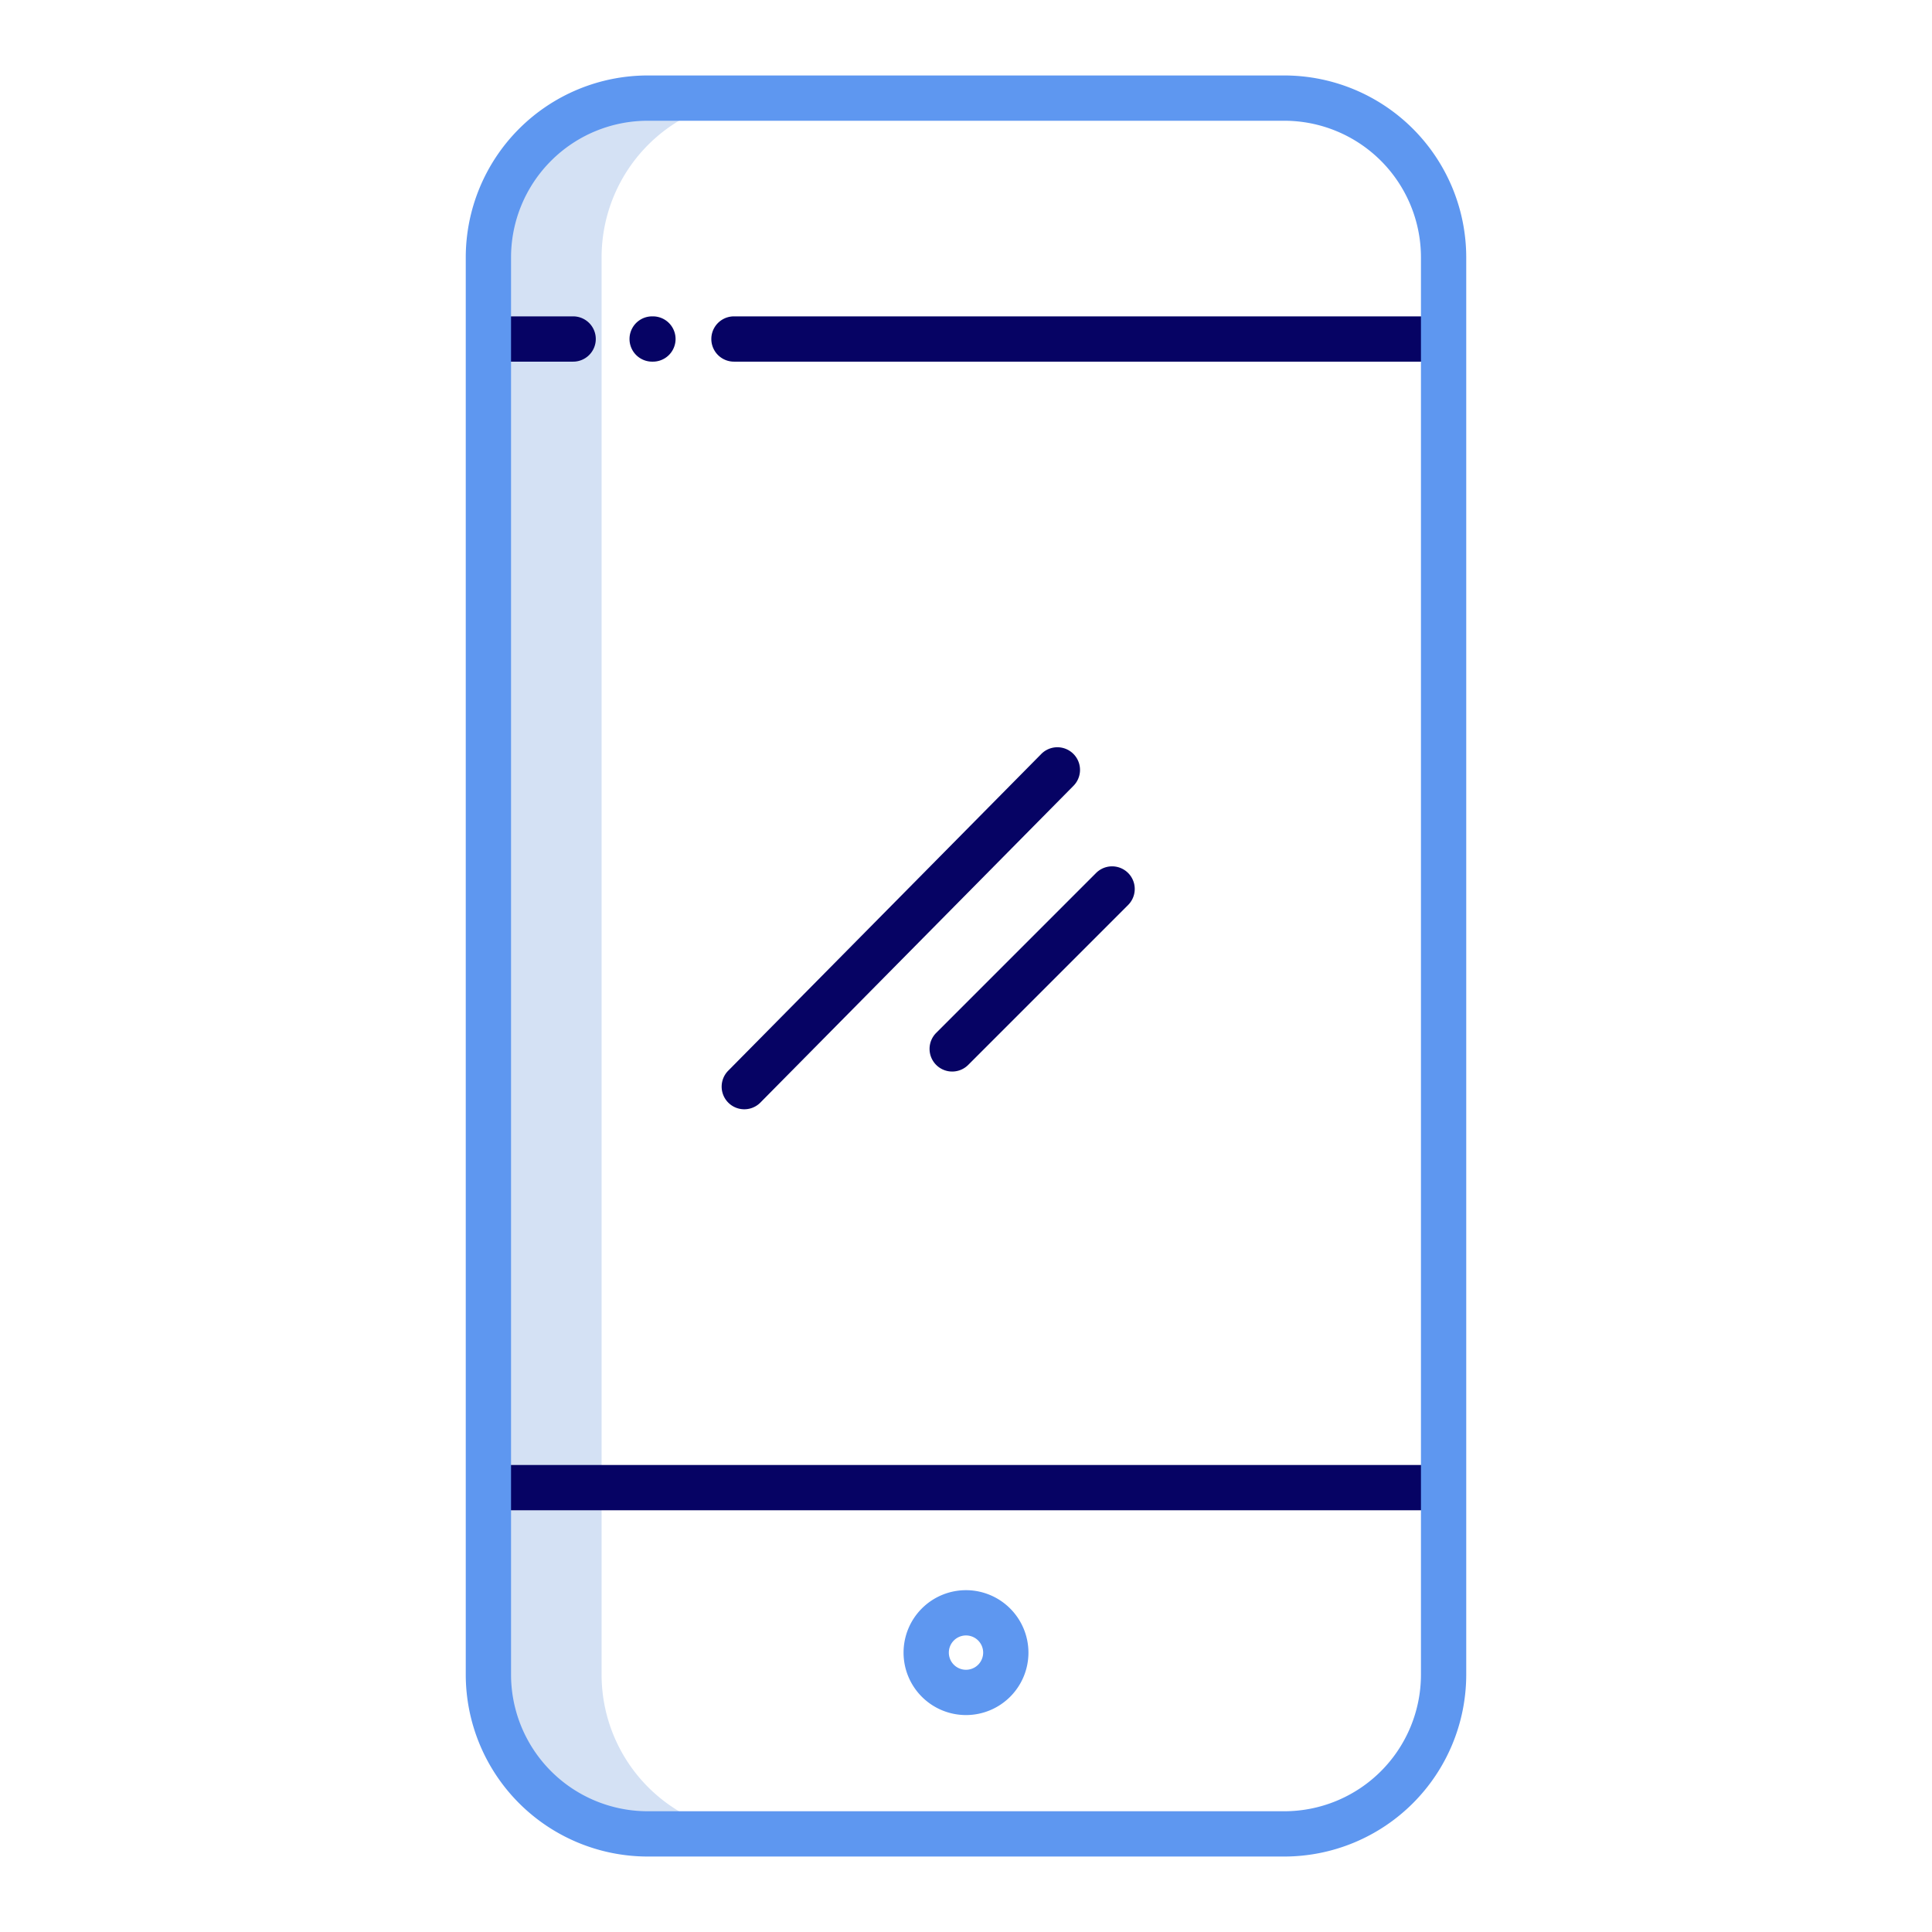
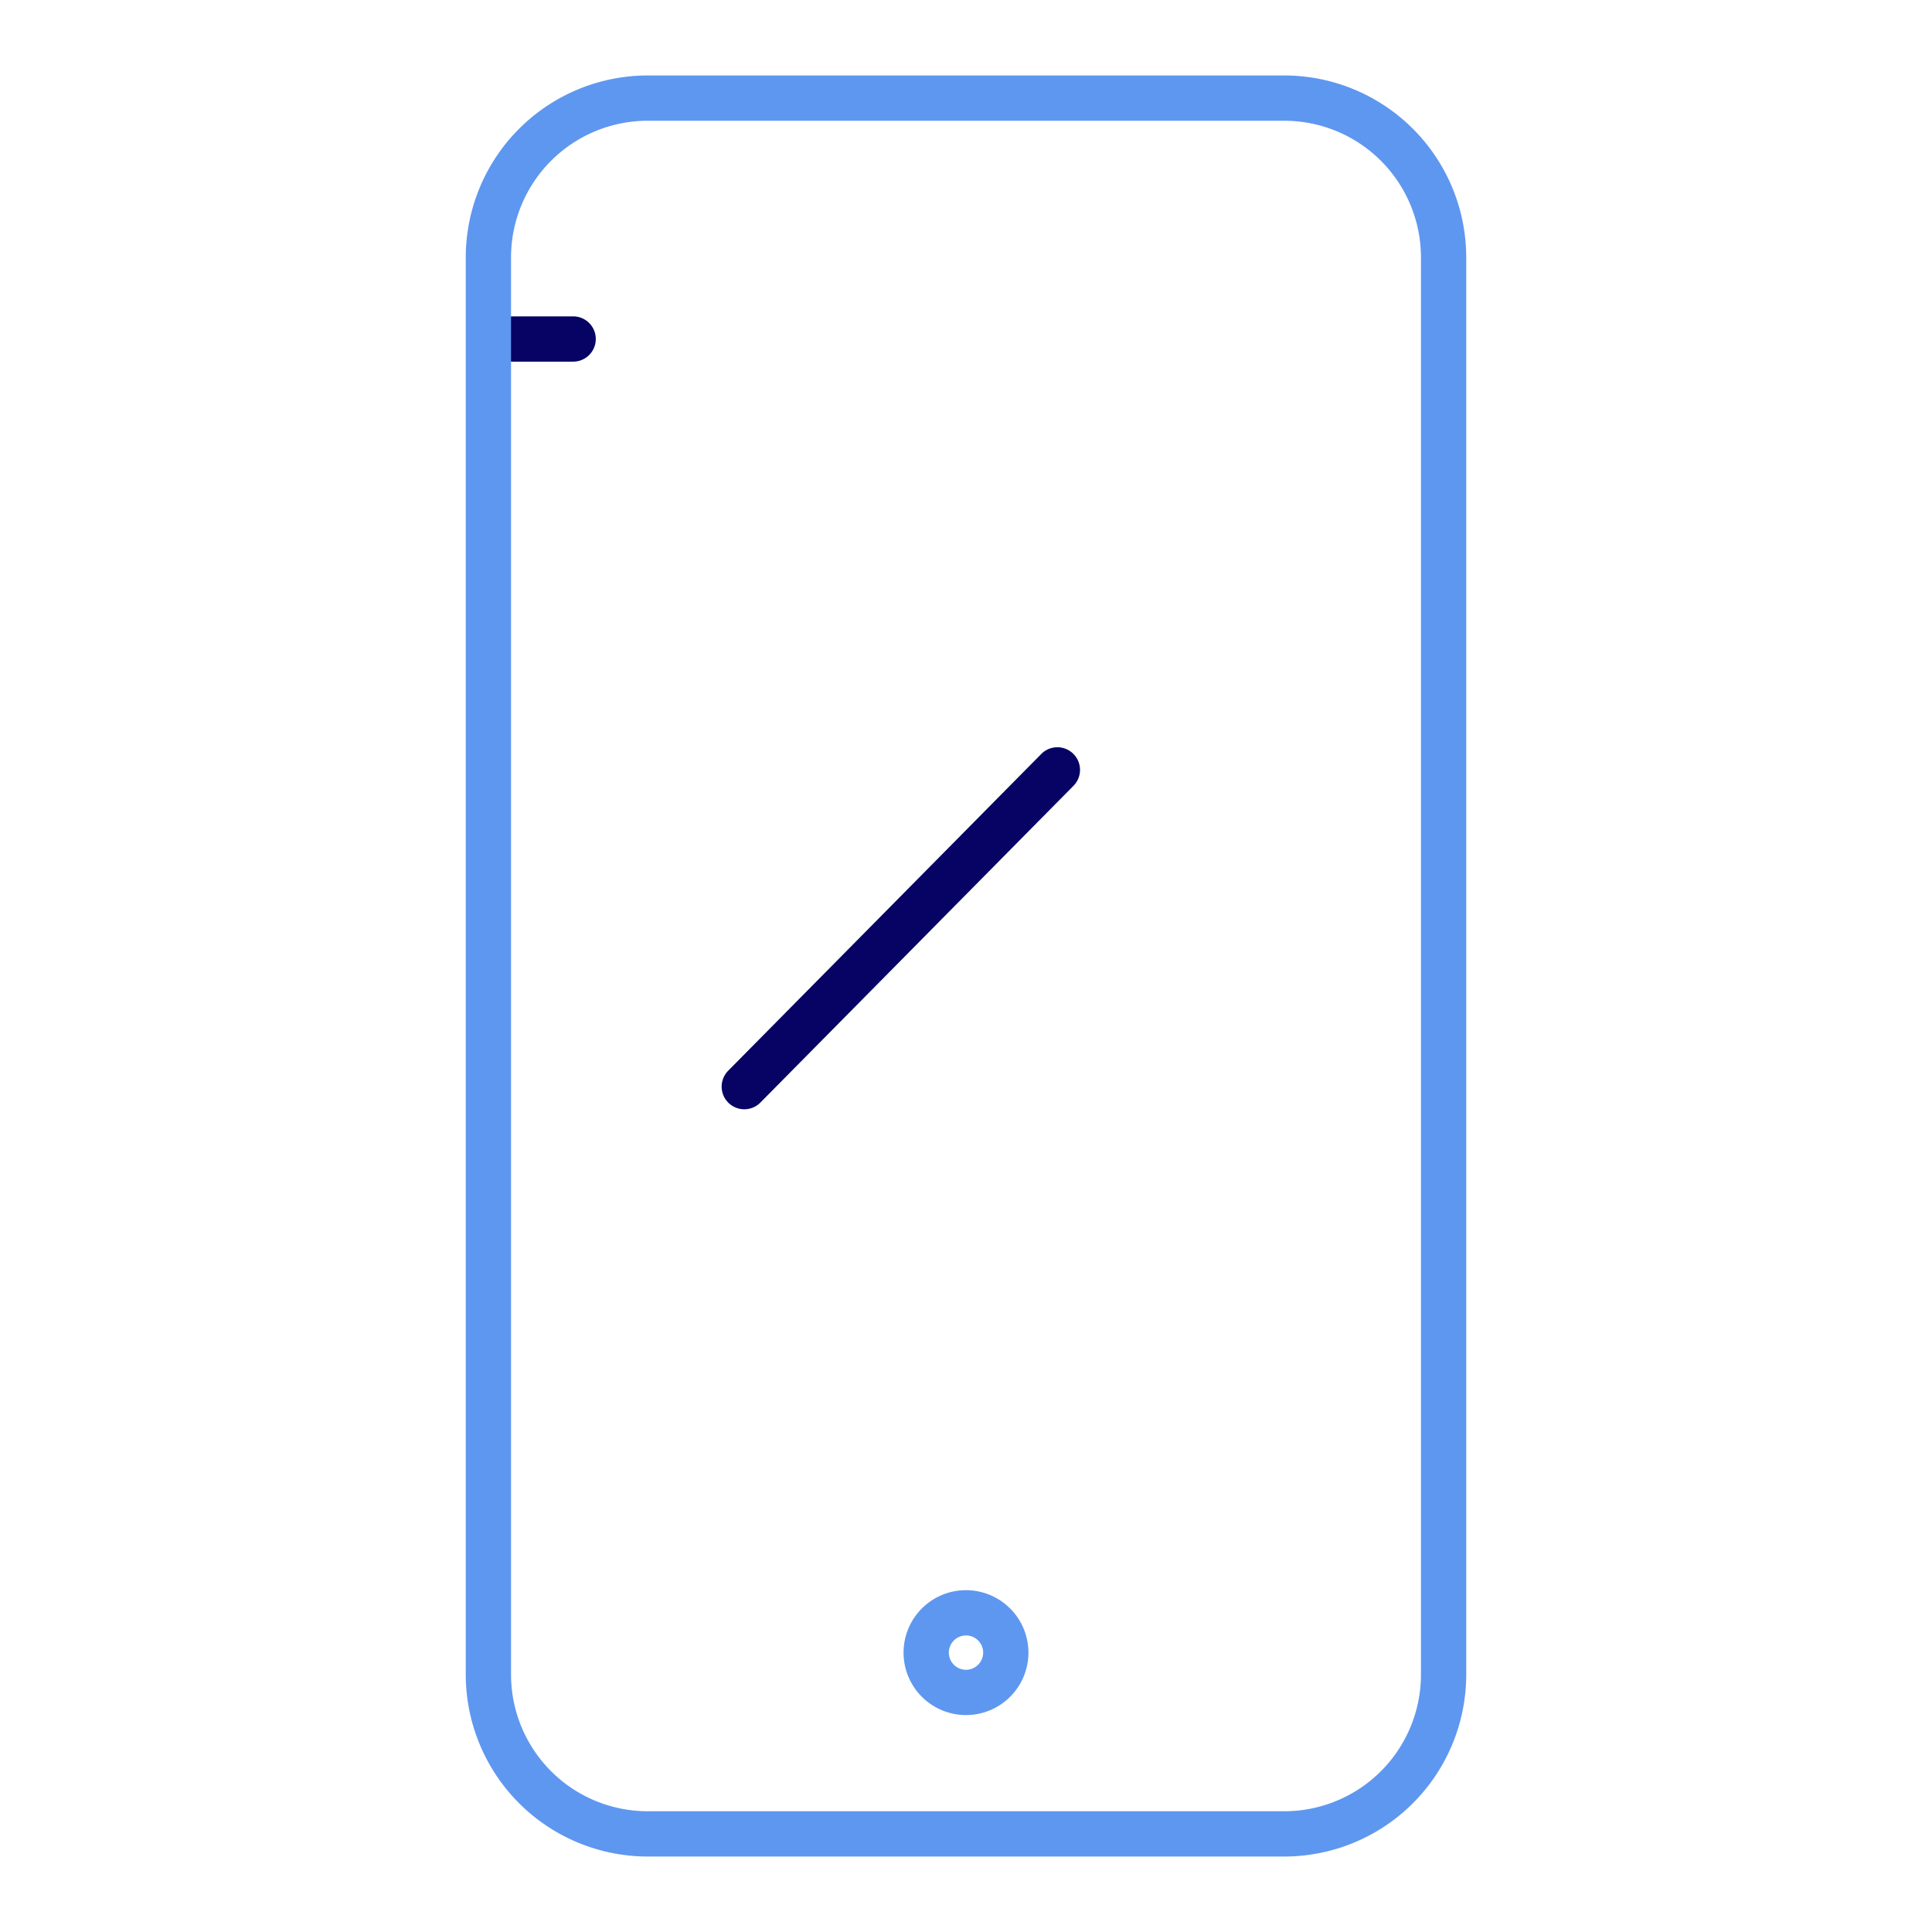
<svg xmlns="http://www.w3.org/2000/svg" version="1.1" width="512" height="512" x="0" y="0" viewBox="0 0 512 512" style="enable-background:new 0 0 512 512" xml:space="preserve" class="">
  <g>
-     <path d="m159.43 89.84v-21.65a42.191 42.191 0 0 1 42.19-42.19h-30a42.191 42.191 0 0 0 -42.19 42.19v375.62a42.191 42.191 0 0 0 42.19 42.19h30a42.191 42.191 0 0 1 -42.19-42.19z" fill="#d4e1f4" data-original="#d4e1f4" style="" class="" />
    <g fill="#1ae5be">
-       <path d="m194.51 83.84a6 6 0 0 0 0 12h188.058v-12z" fill="#060364" data-original="#1ae5be" style="" class="" />
-       <path d="m172.827 95.84h.205a6 6 0 0 0 0-12h-.205a6 6 0 0 0 0 12z" fill="#060364" data-original="#1ae5be" style="" class="" />
      <path d="m157.889 89.84a6 6 0 0 0 -6-6h-22.458v12h22.458a6 6 0 0 0 6-6z" fill="#060364" data-original="#1ae5be" style="" class="" />
-       <path d="m129.431 388.237h253.137v12h-253.137z" fill="#060364" data-original="#1ae5be" style="" class="" />
      <path d="m275.948 199.812-82.968 83.94a6 6 0 0 0 8.535 8.436l82.968-83.94a6 6 0 0 0 -8.535-8.436z" fill="#060364" data-original="#1ae5be" style="" class="" />
-       <path d="m248.1 282.212a6 6 0 0 0 8.485 0l42.409-42.412a6 6 0 0 0 -8.484-8.486l-42.41 42.414a6 6 0 0 0 0 8.484z" fill="#060364" data-original="#1ae5be" style="" class="" />
    </g>
    <path d="m256 421.413a16.548 16.548 0 1 0 16.548 16.547 16.566 16.566 0 0 0 -16.548-16.547zm0 21.095a4.548 4.548 0 1 1 4.548-4.548 4.553 4.553 0 0 1 -4.548 4.548z" fill="#5e97f0" data-original="#0635c9" style="" class="" />
    <path d="m340.379 20h-168.758a48.244 48.244 0 0 0 -48.19 48.189v375.622a48.244 48.244 0 0 0 48.19 48.189h168.758a48.244 48.244 0 0 0 48.189-48.189v-375.622a48.244 48.244 0 0 0 -48.189-48.189zm36.189 423.811a36.23 36.23 0 0 1 -36.189 36.189h-168.758a36.23 36.23 0 0 1 -36.19-36.189v-375.622a36.23 36.23 0 0 1 36.19-36.189h168.758a36.23 36.23 0 0 1 36.189 36.189z" fill="#5e97f0" data-original="#0635c9" style="" class="" />
  </g>
</svg>